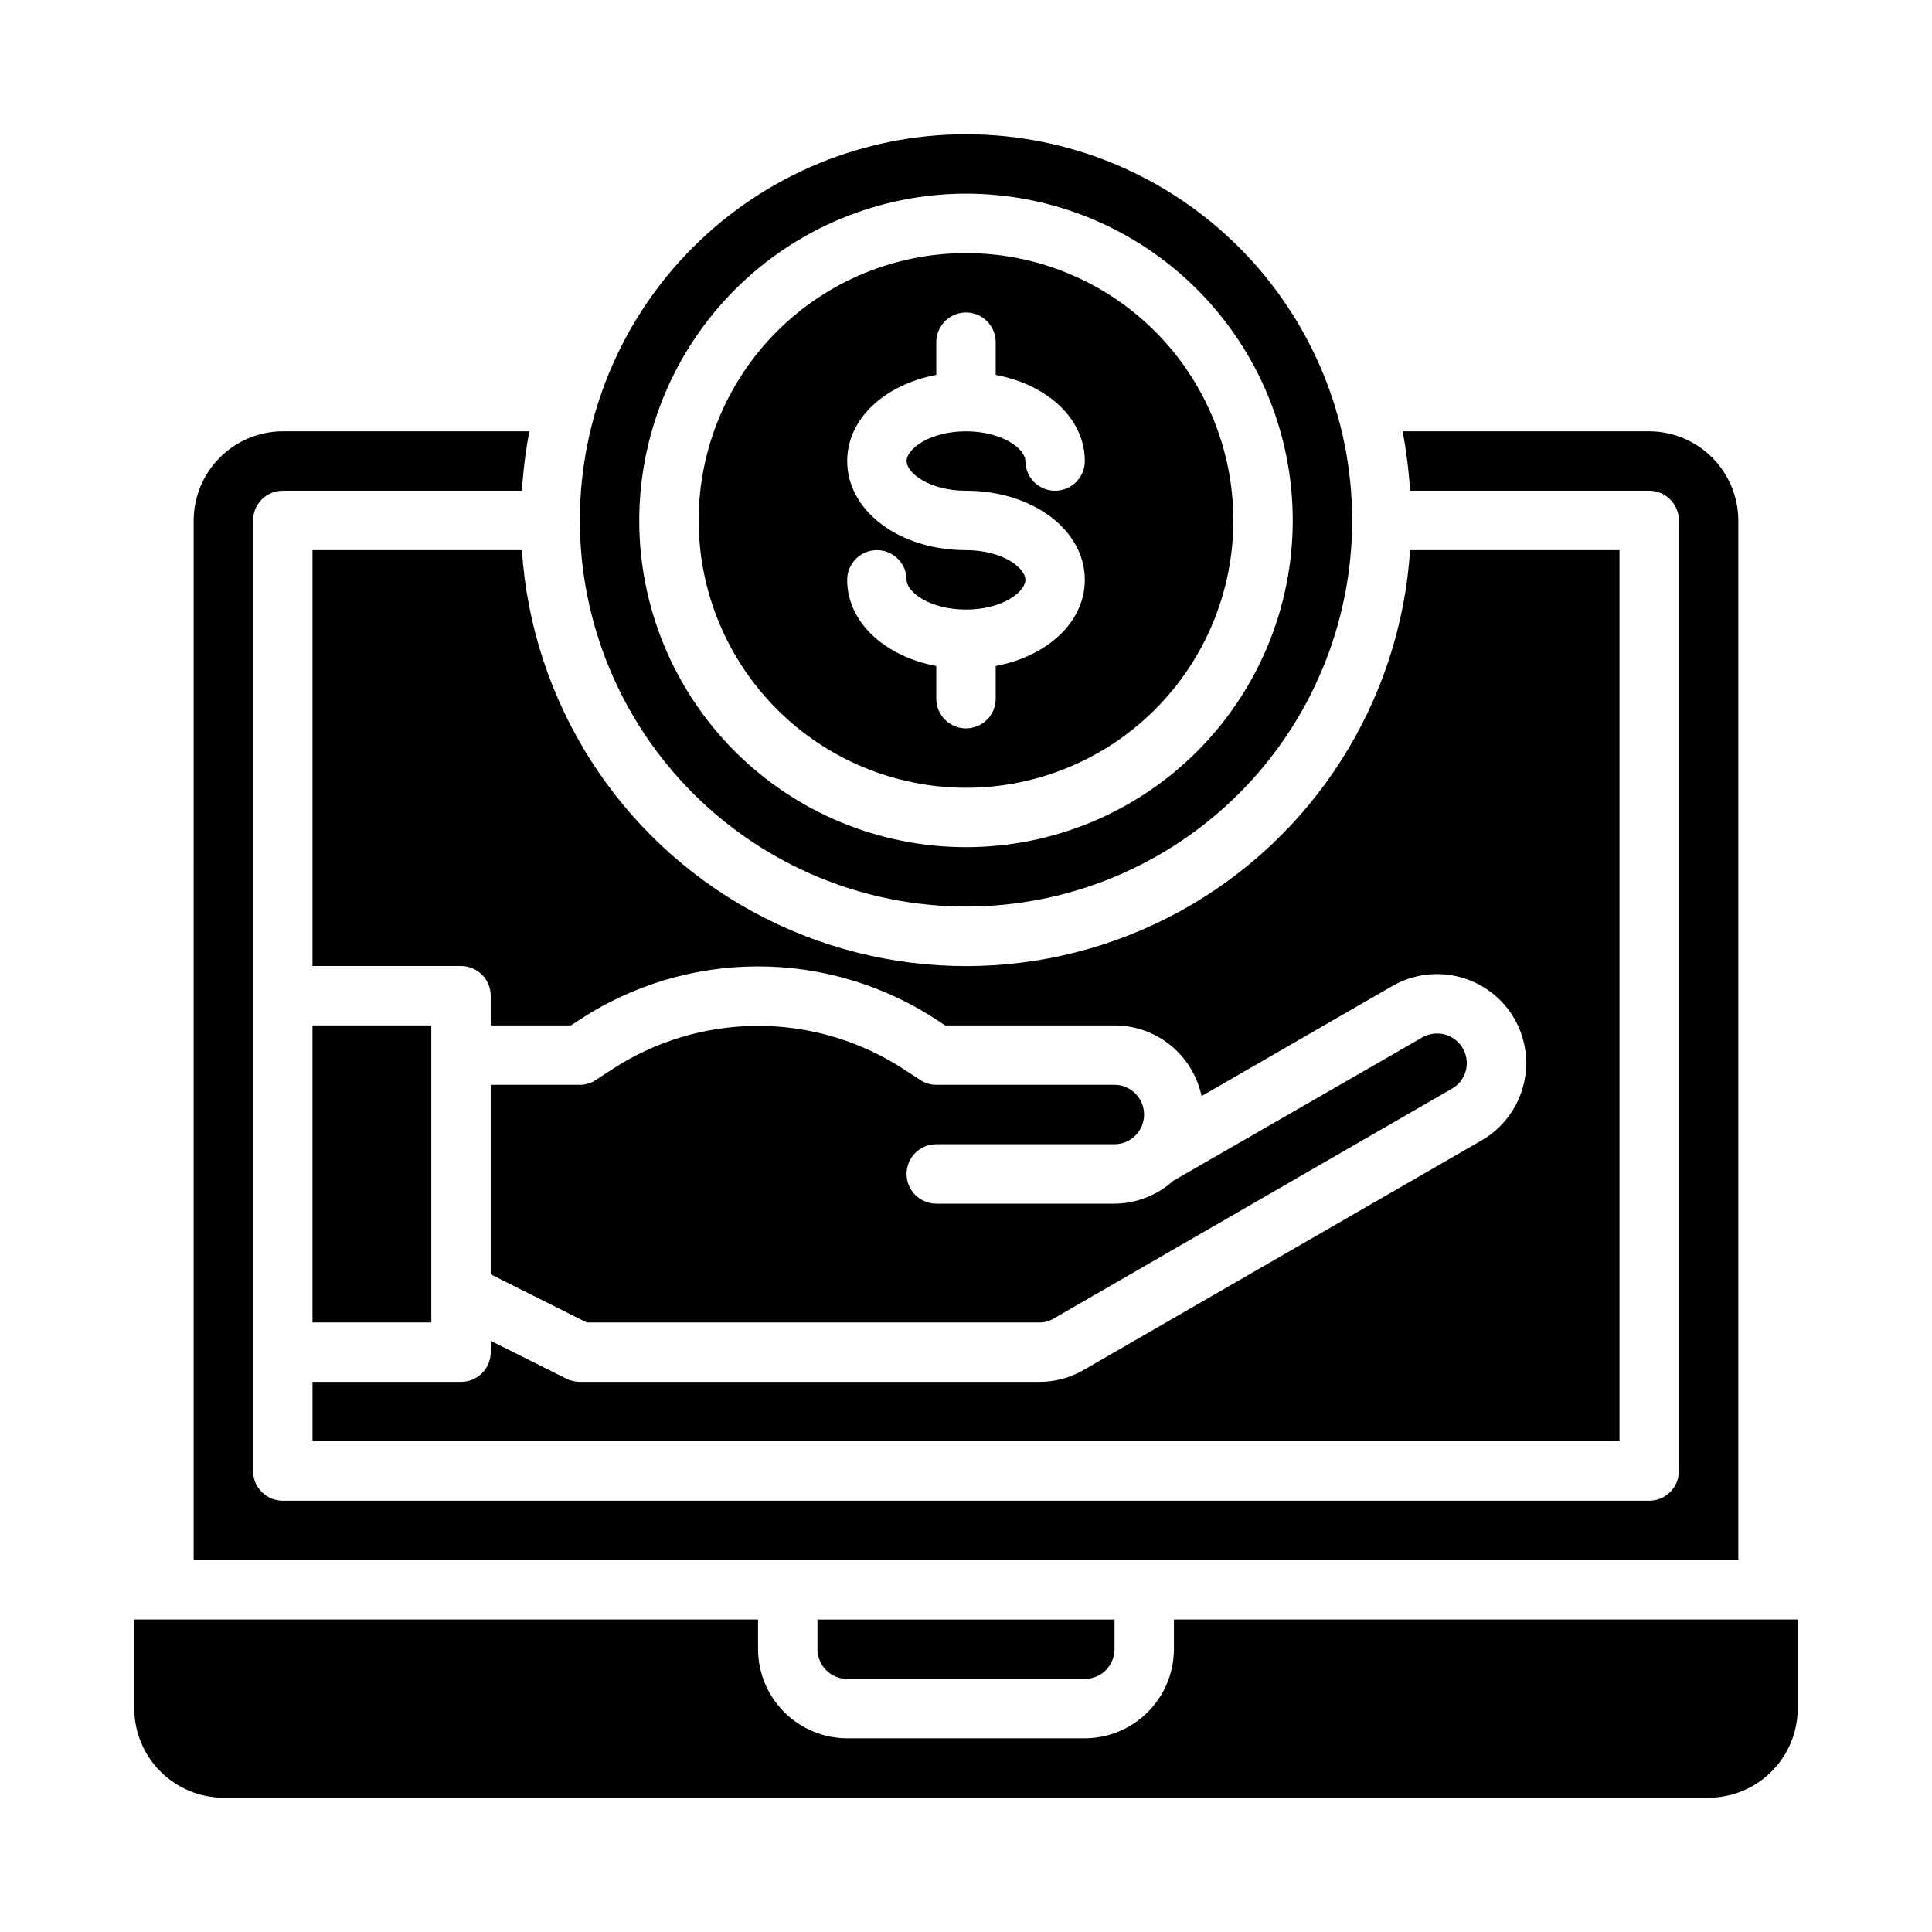
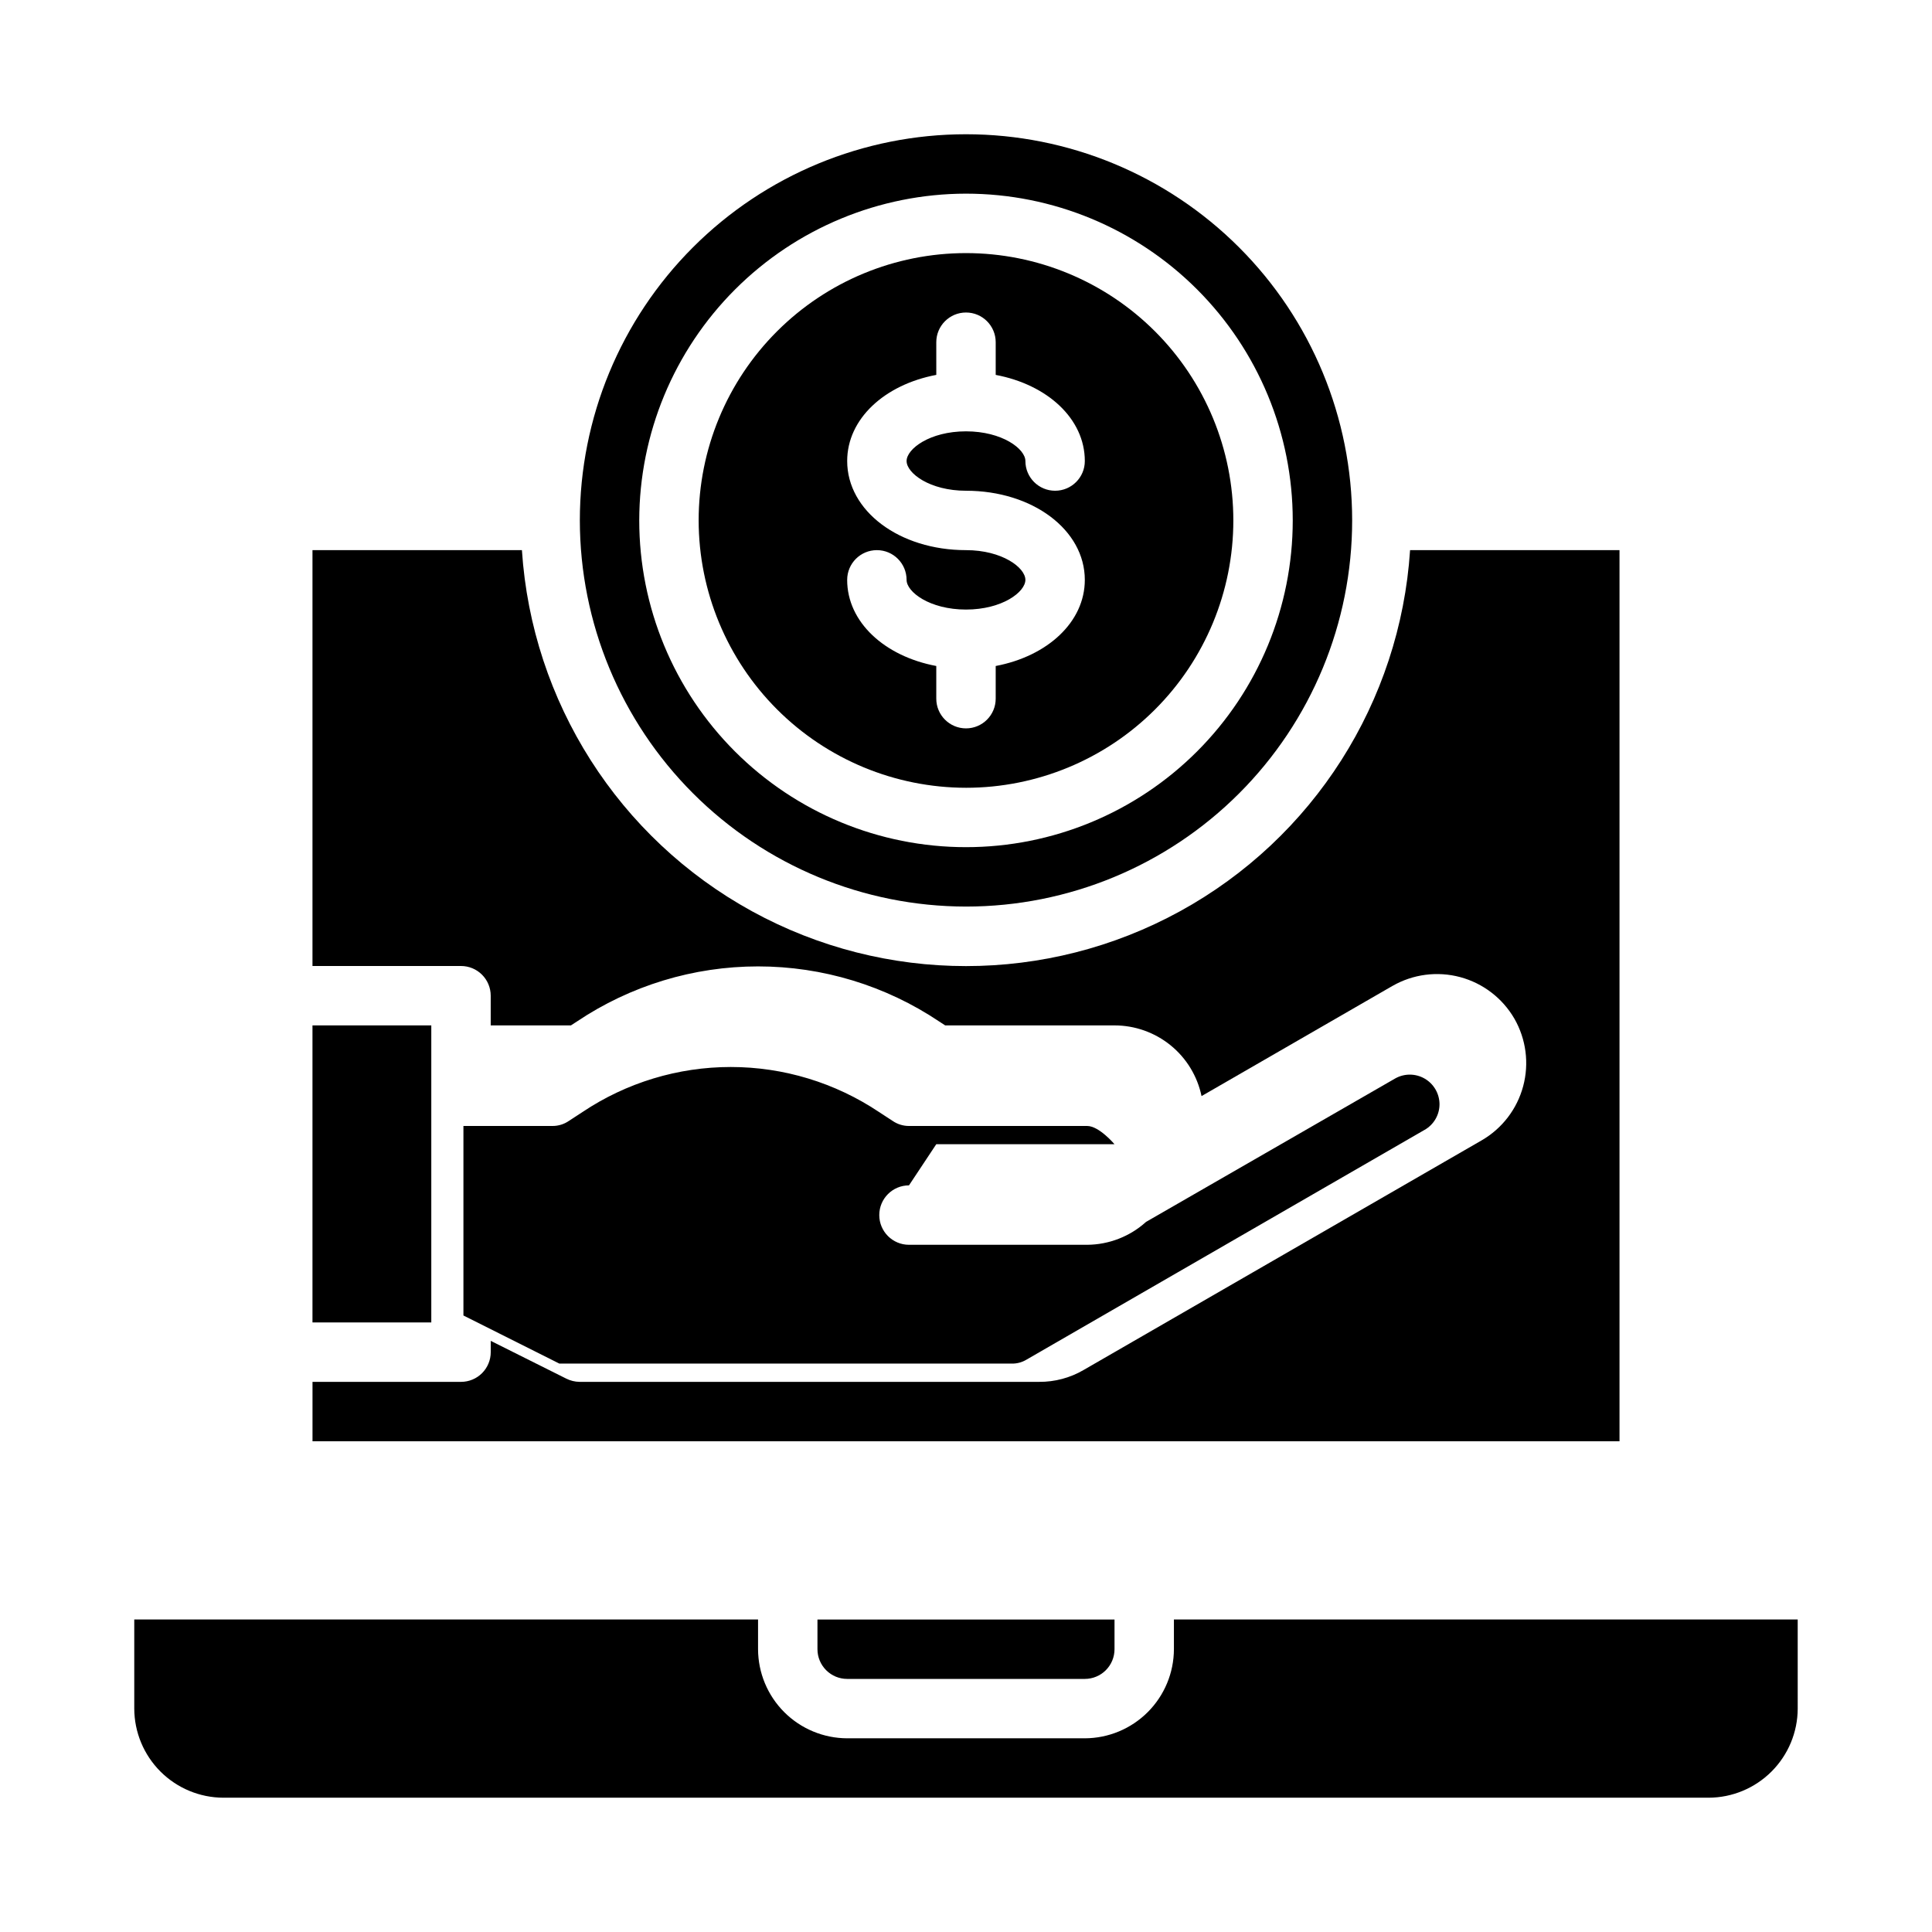
<svg xmlns="http://www.w3.org/2000/svg" fill="#000000" width="800px" height="800px" version="1.1" viewBox="144 144 512 512">
  <g>
    <path d="m400 352.77c18.789 0 36.809-7.465 50.098-20.75 13.285-13.285 20.75-31.309 20.75-50.098 0-18.789-7.465-36.809-20.75-50.098-13.289-13.285-31.309-20.75-50.098-20.75-18.793 0-36.812 7.465-50.098 20.75-13.289 13.289-20.754 31.309-20.754 50.098 0.023 18.785 7.492 36.793 20.777 50.074 13.281 13.281 31.289 20.754 50.074 20.773zm0-62.977c-17.656 0-31.488-10.375-31.488-23.617 0-11.188 9.91-20.238 23.617-22.828l-0.004-8.656c0-4.348 3.527-7.875 7.875-7.875s7.871 3.527 7.871 7.875v8.66c13.707 2.574 23.617 11.629 23.617 22.828 0 4.348-3.527 7.871-7.875 7.871-4.348 0-7.871-3.523-7.871-7.871 0-3.211-6.133-7.871-15.742-7.871-9.613 0-15.742 4.66-15.742 7.871 0 3.211 6.133 7.871 15.742 7.871 17.656 0 31.488 10.375 31.488 23.617 0 11.188-9.91 20.238-23.617 22.828v8.656c0 4.348-3.523 7.875-7.871 7.875s-7.875-3.527-7.875-7.875v-8.656c-13.707-2.574-23.617-11.629-23.617-22.828h0.004c0-4.348 3.523-7.875 7.871-7.875 4.348 0 7.871 3.527 7.871 7.875 0 3.211 6.133 7.871 15.742 7.871 9.613 0 15.742-4.66 15.742-7.871 0.004-3.215-6.129-7.875-15.738-7.875z" />
-     <path d="m195.32 557.44h409.35v-275.52c-0.02-6.258-2.512-12.254-6.938-16.68-4.426-4.422-10.422-6.918-16.68-6.938h-65.336c0.977 5.203 1.637 10.461 1.965 15.746h63.371c2.09 0 4.09 0.828 5.566 2.305 1.477 1.477 2.305 3.481 2.305 5.566v251.91c0 2.086-0.828 4.09-2.305 5.566-1.477 1.477-3.477 2.305-5.566 2.305h-362.11c-4.348 0-7.871-3.523-7.871-7.871v-251.91c0-4.348 3.523-7.871 7.871-7.871h63.371c0.328-5.285 0.988-10.543 1.969-15.746h-65.34c-6.258 0.02-12.254 2.516-16.68 6.938-4.422 4.426-6.918 10.422-6.938 16.68z" />
    <path d="m400 384.25c27.141 0 53.168-10.781 72.359-29.973 19.195-19.191 29.977-45.223 29.977-72.363s-10.781-53.172-29.977-72.363c-19.191-19.191-45.219-29.973-72.359-29.973-27.145 0-53.172 10.781-72.363 29.973-19.191 19.191-29.973 45.223-29.973 72.363 0.023 27.133 10.812 53.148 30 72.336s45.199 29.977 72.336 30zm0-188.93c22.965 0 44.988 9.125 61.227 25.363 16.242 16.238 25.363 38.266 25.363 61.23 0 22.965-9.121 44.992-25.363 61.23-16.238 16.238-38.262 25.363-61.227 25.363-22.969 0-44.992-9.125-61.23-25.363-16.238-16.238-25.363-38.266-25.363-61.23 0.027-22.957 9.16-44.965 25.391-61.199 16.234-16.234 38.246-25.367 61.203-25.395z" />
    <path d="m620.41 573.18h-165.31v7.871c-0.016 6.258-2.512 12.254-6.938 16.68-4.426 4.426-10.418 6.918-16.676 6.938h-62.977c-6.258-0.02-12.254-2.512-16.68-6.938s-6.918-10.422-6.938-16.68v-7.871h-165.31v23.617c0.02 6.258 2.512 12.25 6.938 16.676 4.426 4.426 10.422 6.922 16.68 6.938h393.6c6.258-0.016 12.25-2.512 16.676-6.938 4.426-4.426 6.922-10.418 6.938-16.676z" />
    <path d="m226.81 289.79v110.21h39.363c2.086 0 4.09 0.828 5.566 2.305 1.473 1.477 2.305 3.477 2.305 5.566v7.871h21.254l1.574-1.023c14.203-9.527 30.918-14.613 48.02-14.613 17.102 0 33.816 5.086 48.02 14.613l1.574 1.023h44.871c5.41 0 10.656 1.863 14.859 5.273 4.199 3.41 7.098 8.164 8.203 13.461l50.617-29.207v0.004c5.434-3.113 11.879-3.949 17.926-2.328 6.047 1.625 11.207 5.574 14.352 10.988 3.121 5.43 3.965 11.875 2.34 17.926-1.621 6.051-5.578 11.211-11 14.348l-105.48 60.852c-3.582 2.094-7.66 3.18-11.809 3.148h-121.78c-1.23-0.016-2.441-0.312-3.539-0.867l-19.996-9.996v2.992c0 2.086-0.832 4.09-2.305 5.566-1.477 1.477-3.481 2.305-5.566 2.305h-39.363v15.742h346.37v-236.16h-55.5c-2.633 40.219-25.621 76.309-60.957 95.695-35.332 19.387-78.121 19.387-113.46 0-35.336-19.387-58.324-55.477-60.957-95.695z" />
-     <path d="m392.12 447.23h47.234c2.066 0 4.047-0.82 5.508-2.281 0-0.047 0.035-0.082 0.082-0.082 2.215-2.258 2.859-5.625 1.641-8.543s-4.066-4.824-7.231-4.836h-47.234c-1.543 0.004-3.055-0.465-4.328-1.34l-3.621-2.363c-11.625-7.773-25.297-11.926-39.281-11.926s-27.656 4.152-39.281 11.926l-3.621 2.363c-1.273 0.875-2.785 1.344-4.328 1.34h-23.617v50.223l25.426 12.75h119.89c1.355 0.027 2.691-0.328 3.859-1.023l105.56-60.93v0.004c2.453-1.402 3.961-4.023 3.938-6.852-0.035-2.777-1.531-5.336-3.938-6.727-2.41-1.387-5.371-1.406-7.793-0.043l-66.047 38.023c-4.273 3.863-9.824 6.023-15.586 6.062h-47.234c-4.348 0-7.871-3.527-7.871-7.875 0-4.348 3.523-7.871 7.871-7.871z" />
+     <path d="m392.12 447.23h47.234s-4.066-4.824-7.231-4.836h-47.234c-1.543 0.004-3.055-0.465-4.328-1.34l-3.621-2.363c-11.625-7.773-25.297-11.926-39.281-11.926s-27.656 4.152-39.281 11.926l-3.621 2.363c-1.273 0.875-2.785 1.344-4.328 1.34h-23.617v50.223l25.426 12.75h119.89c1.355 0.027 2.691-0.328 3.859-1.023l105.56-60.93v0.004c2.453-1.402 3.961-4.023 3.938-6.852-0.035-2.777-1.531-5.336-3.938-6.727-2.41-1.387-5.371-1.406-7.793-0.043l-66.047 38.023c-4.273 3.863-9.824 6.023-15.586 6.062h-47.234c-4.348 0-7.871-3.527-7.871-7.875 0-4.348 3.523-7.871 7.871-7.871z" />
    <path d="m226.81 415.74h31.488v78.719h-31.488z" />
    <path d="m368.51 588.93h62.977c2.086 0 4.09-0.828 5.566-2.305 1.473-1.477 2.305-3.477 2.305-5.566v-7.871h-78.723v7.871c0 2.09 0.832 4.09 2.309 5.566 1.477 1.477 3.477 2.305 5.566 2.305z" />
  </g>
</svg>